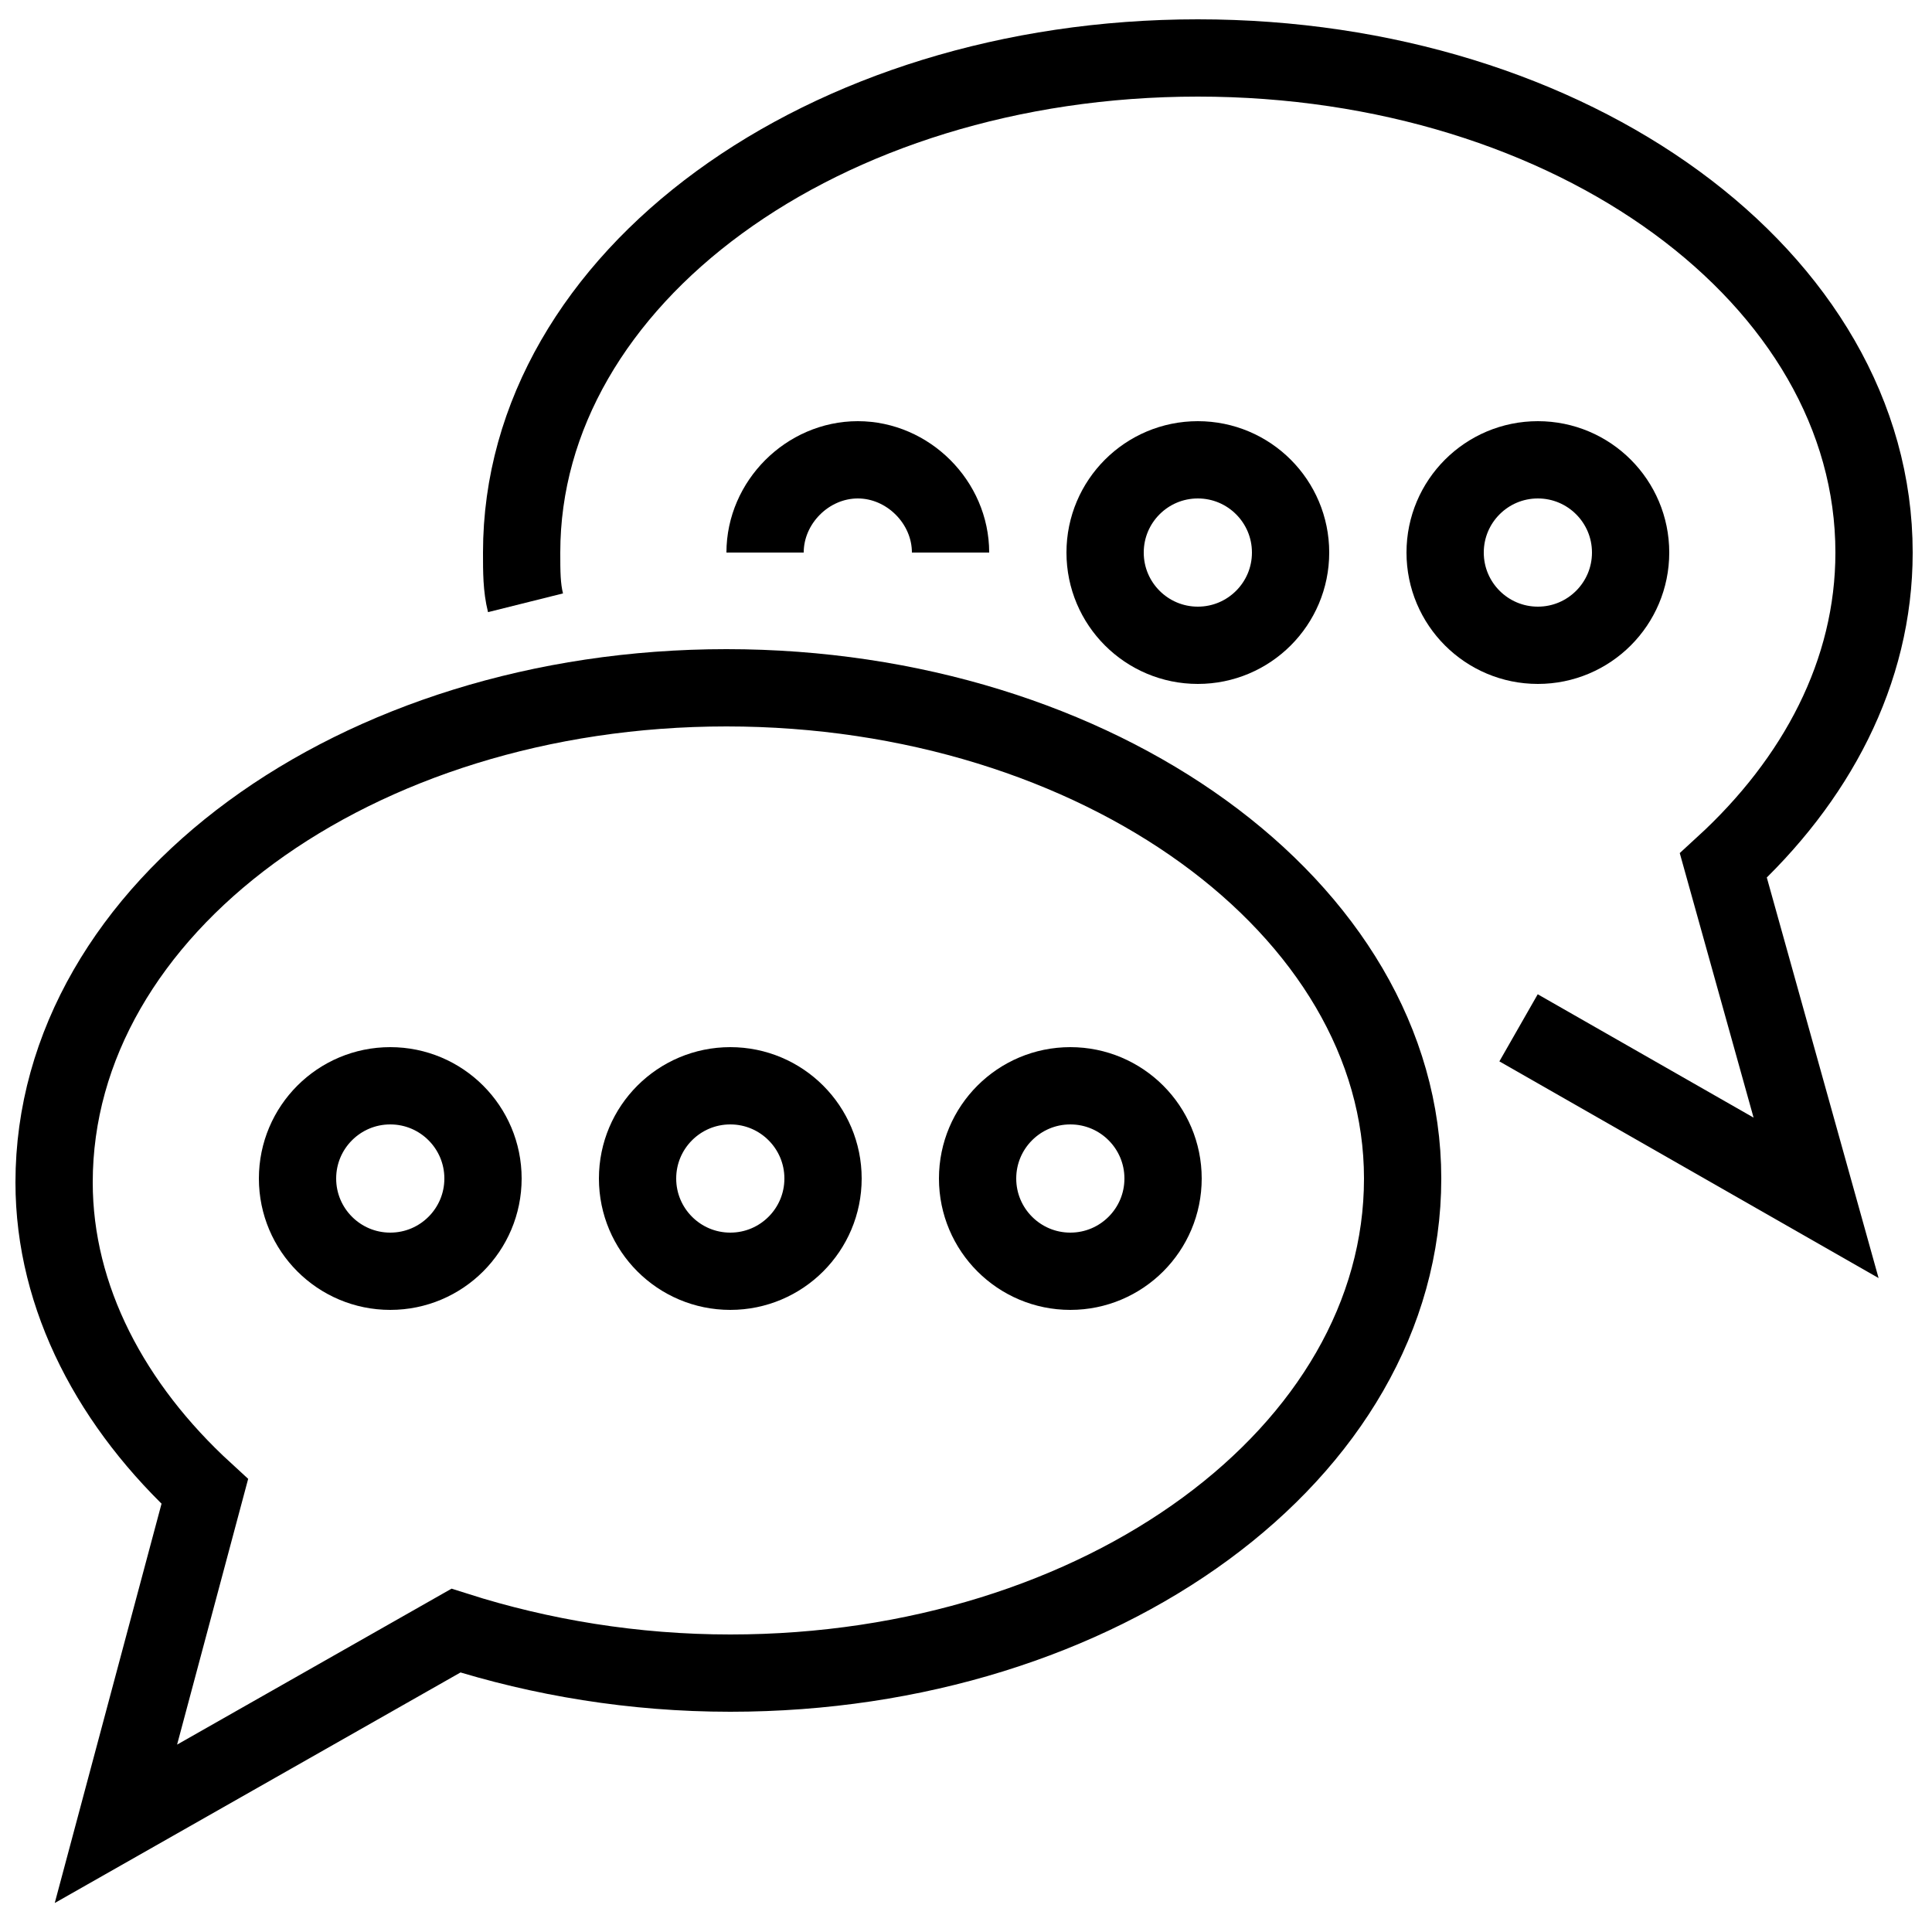
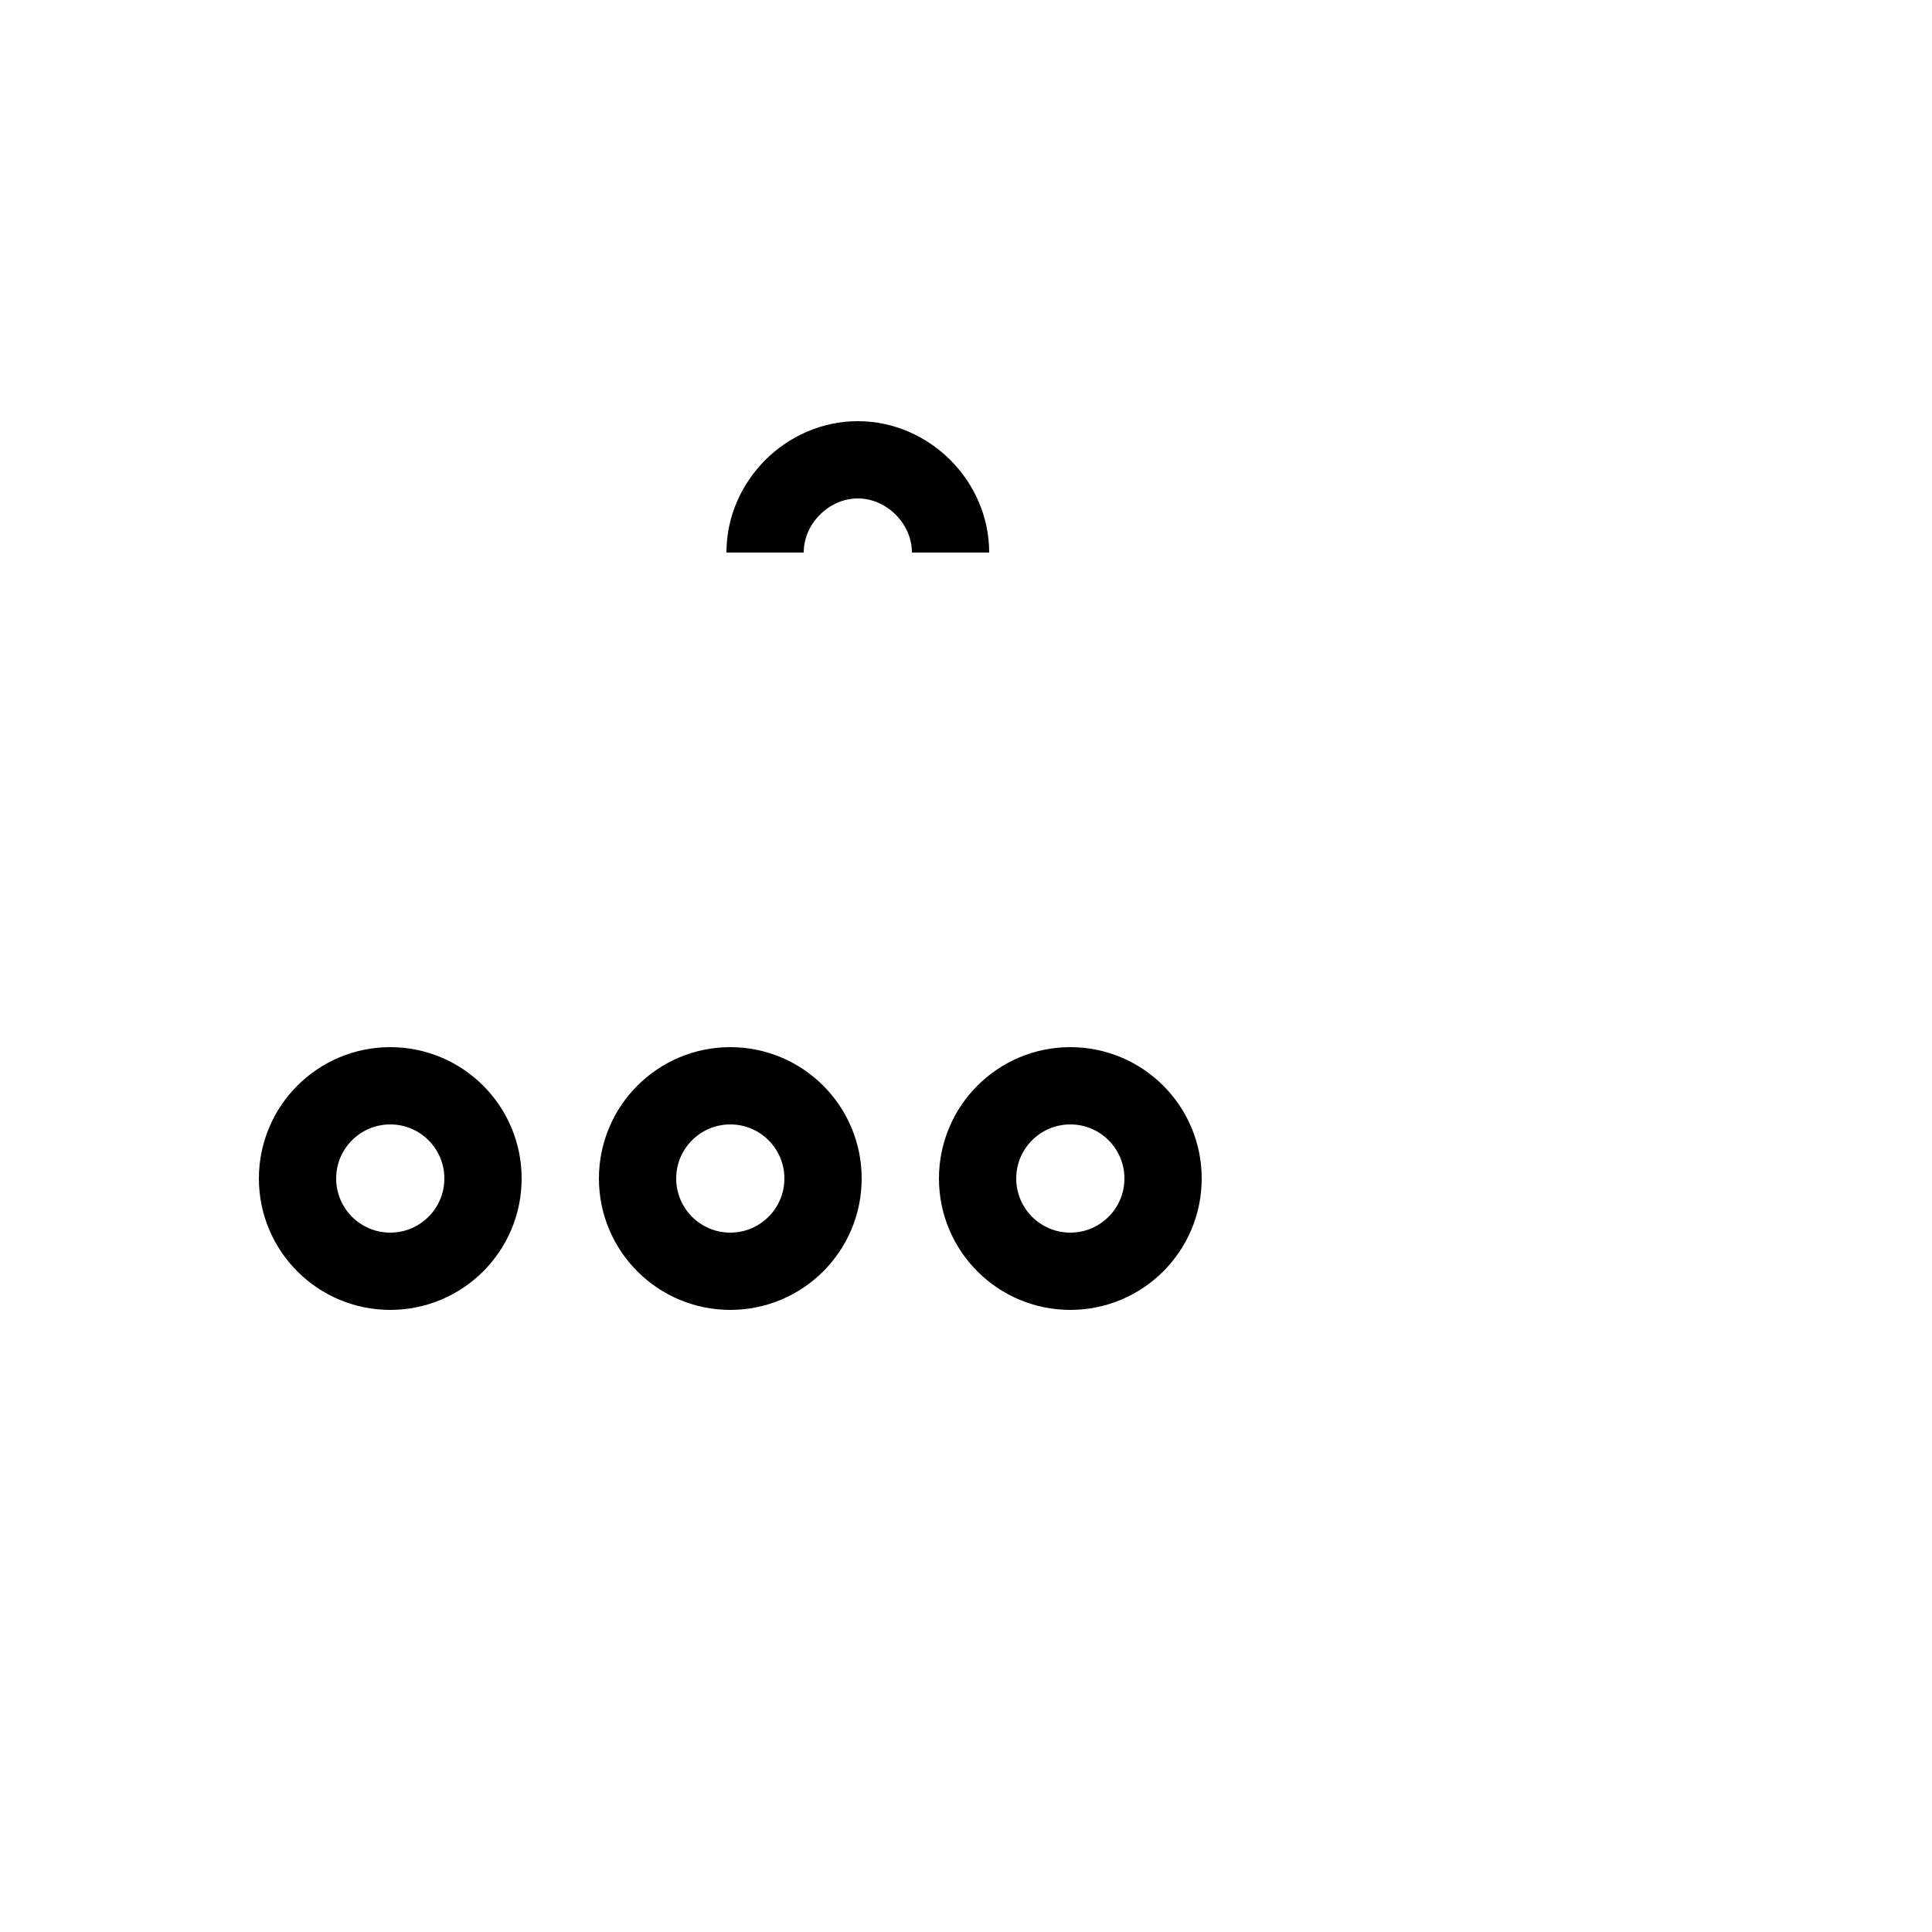
<svg xmlns="http://www.w3.org/2000/svg" version="1.1" width="512" height="512" x="0" y="0" viewBox="0 0 50 50" style="enable-background:new 0 0 512 512" xml:space="preserve" class="">
  <g>
    <g fill="none" stroke="#000" stroke-miterlimit="10" stroke-width="2">
-       <path d="M13.6 15.6c-.1-.4-.1-.8-.1-1.3 0-7.1 7.8-12.8 17.5-12.8s17.5 5.7 17.5 12.8c0 3.1-1.5 5.9-3.9 8.1L47 31l-7.7-4.4" fill="" opacity="1" />
-       <path d="M36.3 30.5c0 7.1-7.8 12.8-17.4 12.8-2.5 0-4.9-.4-7.1-1.1l-8.8 5 2.3-8.6c-2.4-2.2-3.9-5-3.9-8 0-7.1 7.8-12.8 17.4-12.8s17.5 5.7 17.5 12.7z" fill="" opacity="1" />
      <circle cx="10.1" cy="30.5" r="2.4" fill="" opacity="1" />
      <circle cx="18.9" cy="30.5" r="2.4" fill="" opacity="1" />
      <circle cx="27.7" cy="30.5" r="2.4" fill="" opacity="1" />
      <path d="M19.8 14.3c0-1.3 1.1-2.4 2.4-2.4s2.4 1.1 2.4 2.4" fill="" opacity="1" />
-       <circle cx="31" cy="14.3" r="2.4" fill="" opacity="1" />
-       <circle cx="39.8" cy="14.3" r="2.4" fill="" opacity="1" />
    </g>
  </g>
</svg>